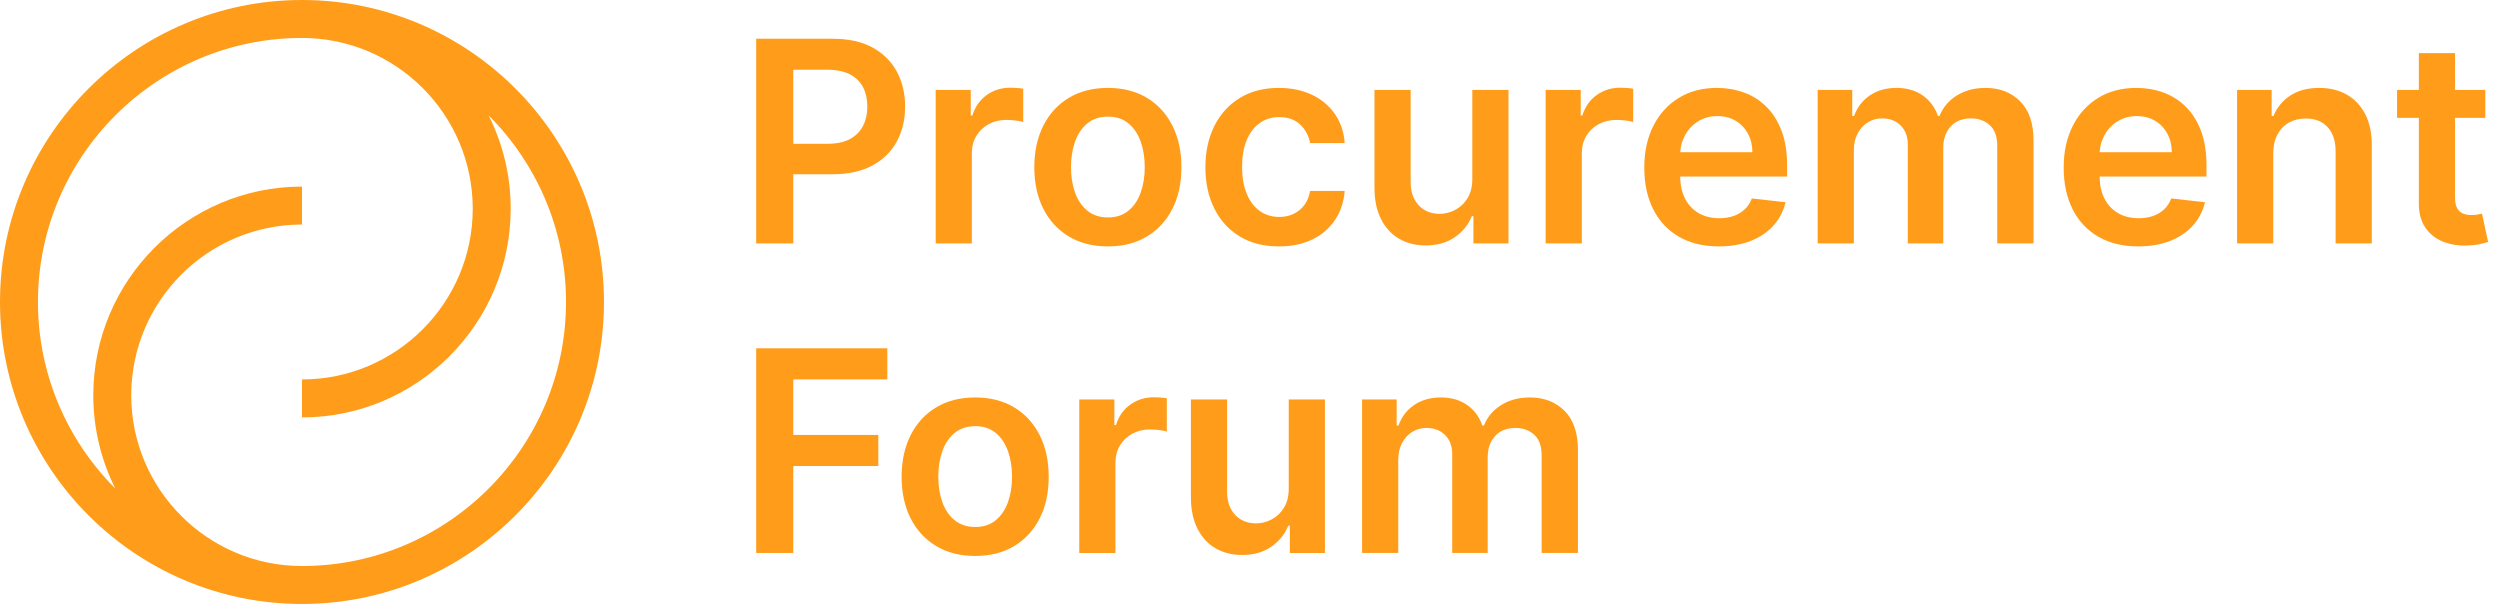
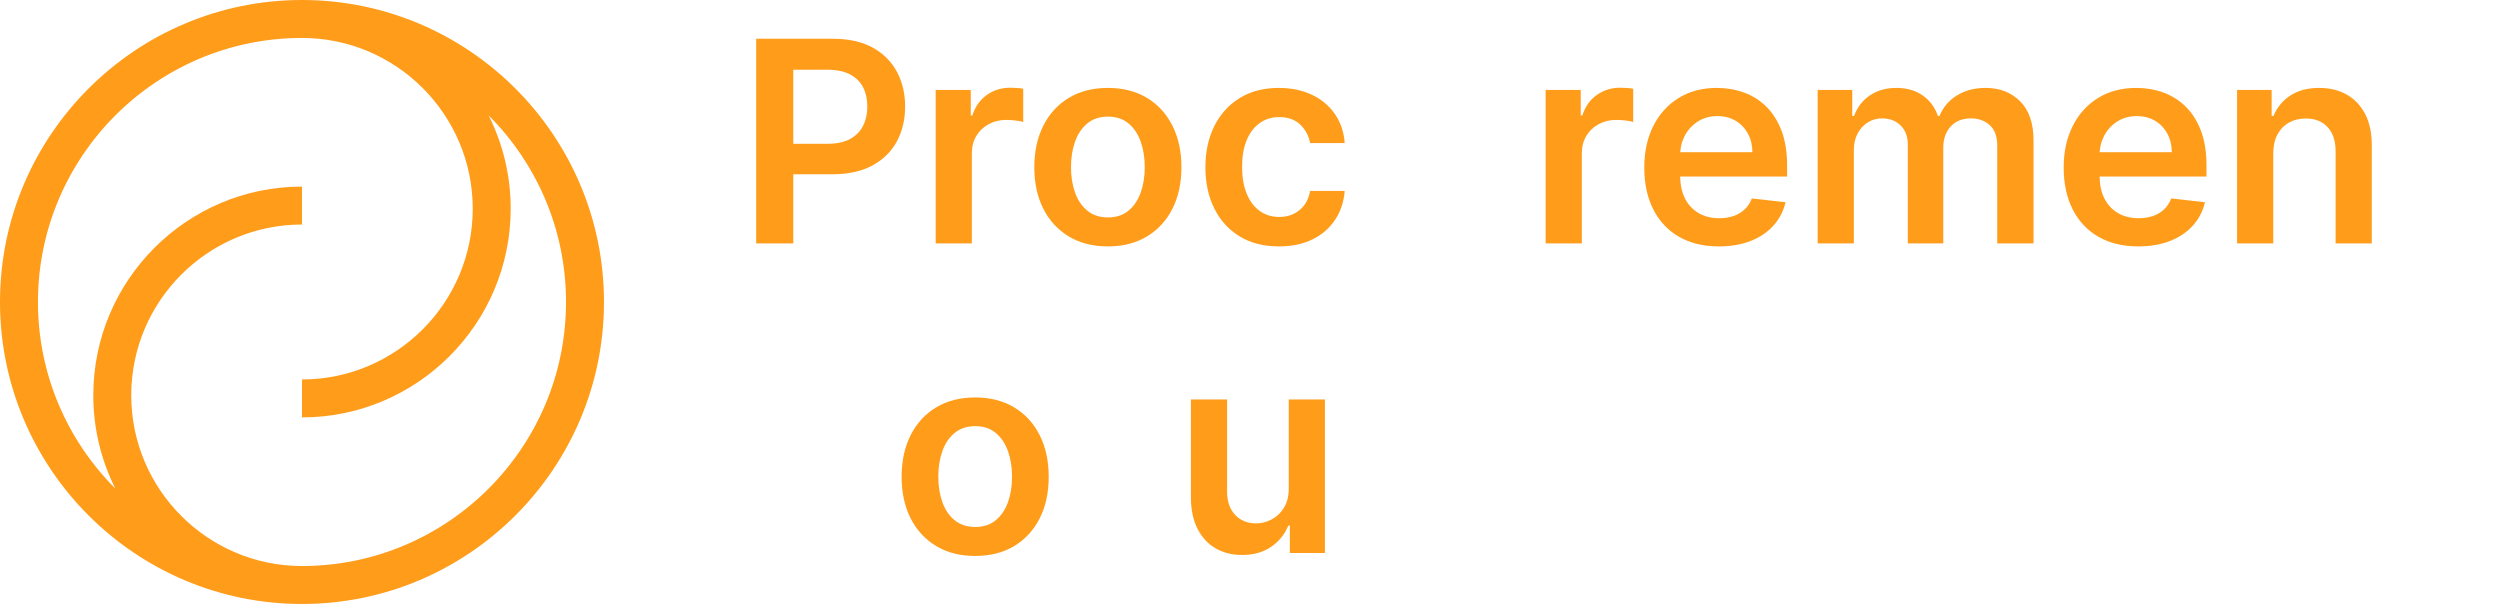
<svg xmlns="http://www.w3.org/2000/svg" width="176" height="43" viewBox="0 0 176 43" fill="none">
  <g clip-path="url(#clip0_1056_4718)">
    <path d="M21.26 0C9.537 0 0 9.537 0 21.26C0 32.983 9.537 42.52 21.26 42.52C32.983 42.52 42.52 32.983 42.52 21.26C42.52 9.537 32.983 0 21.26 0ZM21.26 39.848C14.632 39.848 9.239 34.456 9.239 27.828C9.239 21.199 14.632 15.807 21.26 15.807V13.135C13.159 13.135 6.568 19.726 6.568 27.828C6.568 30.187 7.128 32.418 8.12 34.395C4.756 31.03 2.672 26.384 2.672 21.26C2.672 11.01 11.01 2.672 21.26 2.672C27.888 2.672 33.281 8.064 33.281 14.693C33.281 21.321 27.888 26.713 21.26 26.713V29.385C29.361 29.385 35.953 22.794 35.953 14.693C35.953 12.333 35.393 10.102 34.4 8.125C37.765 11.49 39.848 16.136 39.848 21.26C39.848 31.51 31.51 39.848 21.26 39.848Z" fill="#FF9C19" />
-     <path d="M90.727 34.384C90.727 34.933 90.614 35.389 90.386 35.753C90.159 36.116 89.869 36.389 89.517 36.572C89.165 36.755 88.802 36.846 88.427 36.846C87.817 36.846 87.325 36.645 86.949 36.242C86.574 35.838 86.387 35.294 86.387 34.609V28.123H83.84V35.003C83.84 35.866 83.992 36.602 84.297 37.209C84.602 37.816 85.025 38.278 85.567 38.595C86.109 38.911 86.734 39.07 87.442 39.07C88.253 39.07 88.937 38.877 89.493 38.493C90.048 38.108 90.448 37.613 90.692 37.008H90.805V38.929H93.274V28.123H90.727V34.384Z" fill="#FF9C19" />
+     <path d="M90.727 34.384C90.727 34.933 90.614 35.389 90.386 35.753C90.159 36.116 89.869 36.389 89.517 36.572C89.165 36.755 88.802 36.846 88.427 36.846C87.817 36.846 87.325 36.645 86.949 36.242C86.574 35.838 86.387 35.294 86.387 34.609V28.123H83.84V35.003C83.84 35.866 83.992 36.602 84.297 37.209C84.602 37.816 85.025 38.278 85.567 38.595C86.109 38.911 86.734 39.07 87.442 39.07C88.253 39.07 88.937 38.877 89.493 38.493C90.048 38.108 90.448 37.613 90.692 37.008H90.805V38.929H93.274V28.123H90.727Z" fill="#FF9C19" />
    <path d="M71.395 28.678C70.621 28.214 69.707 27.981 68.651 27.981C67.596 27.981 66.682 28.214 65.908 28.678C65.134 29.142 64.535 29.794 64.11 30.634C63.686 31.473 63.474 32.451 63.474 33.567C63.474 34.684 63.686 35.659 64.11 36.494C64.535 37.329 65.134 37.978 65.908 38.443C66.682 38.907 67.596 39.139 68.651 39.139C69.707 39.139 70.621 38.907 71.395 38.443C72.169 37.978 72.768 37.329 73.193 36.494C73.617 35.659 73.829 34.684 73.829 33.567C73.829 32.451 73.617 31.473 73.193 30.634C72.768 29.794 72.169 29.142 71.395 28.678ZM70.963 35.347C70.773 35.882 70.485 36.307 70.101 36.624C69.716 36.941 69.238 37.099 68.666 37.099C68.079 37.099 67.593 36.941 67.206 36.624C66.819 36.307 66.53 35.882 66.341 35.347C66.15 34.812 66.056 34.217 66.056 33.56C66.056 32.899 66.15 32.3 66.341 31.763C66.53 31.226 66.819 30.798 67.206 30.479C67.593 30.16 68.079 30.001 68.666 30.001C69.238 30.001 69.716 30.16 70.101 30.479C70.485 30.798 70.773 31.226 70.963 31.763C71.153 32.3 71.248 32.899 71.248 33.56C71.248 34.217 71.153 34.812 70.963 35.347Z" fill="#FF9C19" />
-     <path d="M53.237 38.928H55.847V32.808H61.834V30.62H55.847V26.709H62.467V24.52H53.237V38.928Z" fill="#FF9C19" />
-     <path d="M81.23 27.968C80.611 27.968 80.061 28.138 79.58 28.478C79.099 28.818 78.76 29.3 78.563 29.924H78.451V28.123H75.981V38.929H78.528V32.576C78.528 32.116 78.634 31.71 78.845 31.359C79.056 31.007 79.345 30.732 79.714 30.532C80.082 30.333 80.498 30.233 80.962 30.233C81.178 30.233 81.402 30.248 81.634 30.279C81.866 30.309 82.036 30.343 82.144 30.381V28.038C82.027 28.015 81.88 27.997 81.705 27.985C81.529 27.974 81.37 27.968 81.23 27.968Z" fill="#FF9C19" />
-     <path d="M107.71 27.981C106.926 27.981 106.25 28.161 105.68 28.52C105.11 28.878 104.706 29.358 104.466 29.958H104.354C104.148 29.349 103.792 28.867 103.288 28.513C102.784 28.159 102.166 27.981 101.434 27.981C100.712 27.981 100.091 28.156 99.57 28.506C99.049 28.855 98.677 29.339 98.451 29.958H98.325V28.122H95.891V38.928H98.437V32.357C98.437 31.912 98.526 31.521 98.705 31.186C98.883 30.851 99.122 30.59 99.422 30.405C99.722 30.22 100.055 30.127 100.421 30.127C100.961 30.127 101.398 30.294 101.733 30.627C102.069 30.96 102.236 31.405 102.236 31.963V38.928H104.734V32.188C104.734 31.579 104.906 31.083 105.251 30.701C105.596 30.318 106.075 30.127 106.69 30.127C107.205 30.127 107.642 30.283 107.998 30.595C108.355 30.907 108.533 31.398 108.533 32.069V38.928H111.087V31.675C111.087 30.47 110.772 29.553 110.144 28.924C109.515 28.296 108.704 27.981 107.71 27.981Z" fill="#FF9C19" />
-     <path d="M98.491 16.803C99.032 17.119 99.657 17.278 100.366 17.278C101.177 17.278 101.861 17.085 102.416 16.701C102.972 16.316 103.372 15.821 103.616 15.216H103.728V17.137H106.198V6.331H103.651V12.592C103.651 13.141 103.537 13.597 103.31 13.961C103.082 14.324 102.793 14.597 102.441 14.78C102.089 14.963 101.726 15.055 101.351 15.055C100.741 15.055 100.248 14.853 99.873 14.45C99.498 14.046 99.31 13.502 99.31 12.818V6.331H96.764V13.211C96.764 14.074 96.916 14.809 97.221 15.417C97.526 16.024 97.949 16.486 98.491 16.803Z" fill="#FF9C19" />
    <path d="M63.139 5.047C62.752 4.327 62.183 3.76 61.43 3.348C60.677 2.935 59.747 2.729 58.64 2.729H53.237V17.137H55.847V12.268H58.605C59.717 12.268 60.652 12.063 61.412 11.653C62.172 11.242 62.746 10.678 63.136 9.961C63.525 9.243 63.72 8.422 63.72 7.498C63.72 6.584 63.526 5.767 63.139 5.047ZM60.761 8.856C60.562 9.25 60.256 9.56 59.843 9.785C59.431 10.01 58.901 10.122 58.253 10.122H55.847V4.909H58.239C58.891 4.909 59.425 5.019 59.84 5.237C60.255 5.455 60.562 5.758 60.761 6.148C60.961 6.537 61.06 6.987 61.06 7.498C61.06 8.01 60.961 8.462 60.761 8.856Z" fill="#FF9C19" />
    <path d="M68.419 10.784C68.419 10.324 68.524 9.918 68.735 9.567C68.946 9.215 69.236 8.939 69.604 8.74C69.972 8.541 70.389 8.441 70.853 8.441C71.069 8.441 71.293 8.456 71.525 8.487C71.757 8.517 71.927 8.551 72.035 8.589V6.246C71.918 6.223 71.771 6.205 71.595 6.193C71.419 6.182 71.261 6.176 71.12 6.176C70.501 6.176 69.951 6.346 69.471 6.686C68.99 7.026 68.651 7.508 68.454 8.132H68.341V6.331H65.872V17.137H68.419V10.784Z" fill="#FF9C19" />
    <path d="M165.225 6.668C164.67 6.349 164.019 6.189 163.273 6.189C162.466 6.189 161.79 6.368 161.244 6.724C160.697 7.081 160.3 7.561 160.051 8.166H159.924V6.33H157.49V17.136H160.037V10.805C160.037 10.284 160.134 9.841 160.329 9.475C160.524 9.109 160.793 8.829 161.138 8.634C161.483 8.44 161.878 8.342 162.323 8.342C162.98 8.342 163.495 8.546 163.868 8.954C164.241 9.362 164.427 9.928 164.427 10.65V17.136H166.974V10.256C166.978 9.393 166.827 8.659 166.52 8.054C166.213 7.449 165.781 6.987 165.225 6.668Z" fill="#FF9C19" />
    <path d="M153.864 7.498C153.406 7.053 152.881 6.723 152.288 6.51C151.694 6.296 151.065 6.189 150.399 6.189C149.367 6.189 148.469 6.425 147.704 6.897C146.94 7.368 146.345 8.025 145.921 8.866C145.496 9.708 145.284 10.685 145.284 11.796C145.284 12.927 145.495 13.908 145.917 14.741C146.339 15.573 146.943 16.216 147.729 16.668C148.514 17.121 149.449 17.347 150.532 17.347C151.372 17.347 152.118 17.219 152.77 16.964C153.421 16.708 153.957 16.347 154.377 15.88C154.797 15.414 155.082 14.866 155.232 14.238L152.854 13.97C152.741 14.275 152.575 14.531 152.355 14.737C152.134 14.944 151.874 15.1 151.574 15.205C151.273 15.311 150.938 15.363 150.568 15.363C150.014 15.363 149.531 15.245 149.118 15.008C148.706 14.771 148.384 14.429 148.155 13.981C147.933 13.548 147.819 13.031 147.811 12.43H155.337V11.649C155.337 10.701 155.206 9.884 154.943 9.197C154.681 8.51 154.321 7.944 153.864 7.498ZM147.816 10.713C147.84 10.29 147.949 9.897 148.144 9.535C148.362 9.129 148.668 8.801 149.062 8.55C149.456 8.299 149.913 8.173 150.434 8.173C150.922 8.173 151.35 8.284 151.718 8.504C152.086 8.724 152.373 9.026 152.58 9.408C152.786 9.79 152.892 10.225 152.896 10.713H147.816Z" fill="#FF9C19" />
-     <path d="M174.733 15.04C174.662 15.058 174.56 15.079 174.427 15.103C174.293 15.127 174.146 15.138 173.987 15.138C173.776 15.138 173.584 15.105 173.41 15.04C173.237 14.974 173.097 14.851 172.992 14.67C172.886 14.49 172.833 14.228 172.833 13.886V8.3H174.965V6.33H172.833V3.741H170.287V6.33H168.753V8.3H170.287V14.308C170.282 14.983 170.428 15.546 170.726 15.996C171.024 16.447 171.429 16.779 171.94 16.992C172.451 17.205 173.025 17.303 173.663 17.284C174.024 17.274 174.331 17.242 174.581 17.185C174.832 17.129 175.026 17.078 175.162 17.031L174.733 15.04Z" fill="#FF9C19" />
    <path d="M139.783 6.189C139 6.189 138.323 6.369 137.753 6.728C137.183 7.086 136.779 7.566 136.54 8.166H136.427C136.221 7.557 135.865 7.075 135.361 6.721C134.857 6.367 134.239 6.189 133.508 6.189C132.785 6.189 132.164 6.364 131.643 6.714C131.123 7.063 130.75 7.547 130.525 8.166H130.398V6.33H127.964V17.136H130.511V10.565C130.511 10.12 130.6 9.729 130.778 9.394C130.956 9.059 131.195 8.798 131.495 8.613C131.796 8.428 132.129 8.335 132.494 8.335C133.034 8.335 133.471 8.502 133.806 8.835C134.142 9.168 134.31 9.613 134.31 10.171V17.136H136.807V10.396C136.807 9.787 136.979 9.291 137.324 8.909C137.669 8.526 138.148 8.335 138.763 8.335C139.279 8.335 139.715 8.491 140.071 8.803C140.428 9.115 140.606 9.606 140.606 10.277V17.136H143.16V9.883C143.16 8.678 142.845 7.761 142.217 7.132C141.588 6.504 140.777 6.189 139.783 6.189Z" fill="#FF9C19" />
    <path d="M80.738 6.886C79.964 6.422 79.049 6.189 77.994 6.189C76.939 6.189 76.025 6.422 75.251 6.886C74.477 7.35 73.878 8.002 73.453 8.842C73.029 9.681 72.816 10.659 72.816 11.775C72.816 12.892 73.029 13.867 73.453 14.702C73.878 15.537 74.477 16.186 75.251 16.651C76.025 17.115 76.939 17.347 77.994 17.347C79.049 17.347 79.964 17.115 80.738 16.651C81.512 16.186 82.111 15.537 82.535 14.702C82.96 13.867 83.172 12.892 83.172 11.775C83.172 10.659 82.96 9.681 82.535 8.842C82.111 8.002 81.512 7.35 80.738 6.886ZM80.305 13.555C80.115 14.09 79.828 14.515 79.444 14.832C79.059 15.149 78.581 15.307 78.008 15.307C77.422 15.307 76.936 15.149 76.549 14.832C76.162 14.515 75.873 14.09 75.683 13.555C75.493 13.021 75.398 12.425 75.398 11.768C75.398 11.107 75.493 10.508 75.683 9.971C75.873 9.434 76.162 9.006 76.549 8.687C76.936 8.368 77.422 8.209 78.008 8.209C78.581 8.209 79.059 8.368 79.444 8.687C79.828 9.006 80.115 9.434 80.305 9.971C80.495 10.508 80.59 11.107 80.59 11.768C80.59 12.425 80.495 13.021 80.305 13.555Z" fill="#FF9C19" />
    <path d="M88.688 8.662C89.081 8.383 89.539 8.244 90.059 8.244C90.674 8.244 91.165 8.419 91.533 8.768C91.901 9.117 92.135 9.552 92.233 10.073H94.667C94.611 9.294 94.381 8.613 93.978 8.029C93.574 7.445 93.034 6.993 92.356 6.671C91.678 6.35 90.901 6.189 90.024 6.189C88.969 6.189 88.055 6.425 87.284 6.897C86.512 7.368 85.916 8.025 85.493 8.866C85.071 9.708 84.86 10.678 84.86 11.775C84.86 12.868 85.068 13.833 85.483 14.67C85.898 15.508 86.491 16.163 87.263 16.637C88.034 17.11 88.959 17.347 90.038 17.347C90.943 17.347 91.731 17.182 92.402 16.851C93.073 16.521 93.603 16.061 93.992 15.472C94.381 14.884 94.606 14.207 94.667 13.443H92.233C92.125 14.024 91.875 14.475 91.484 14.793C91.092 15.113 90.617 15.272 90.059 15.272C89.529 15.272 89.069 15.13 88.677 14.846C88.285 14.562 87.981 14.157 87.766 13.629C87.55 13.101 87.442 12.47 87.442 11.733C87.442 11.006 87.551 10.382 87.769 9.862C87.987 9.341 88.293 8.941 88.688 8.662Z" fill="#FF9C19" />
    <path d="M114.063 6.176C113.444 6.176 112.894 6.346 112.413 6.686C111.932 7.026 111.593 7.508 111.396 8.132H111.284V6.331H108.814V17.137H111.361V10.784C111.361 10.324 111.467 9.918 111.678 9.567C111.889 9.215 112.178 8.939 112.547 8.74C112.915 8.541 113.331 8.441 113.795 8.441C114.011 8.441 114.235 8.456 114.467 8.487C114.699 8.517 114.869 8.551 114.977 8.589V6.246C114.86 6.223 114.713 6.205 114.537 6.193C114.362 6.182 114.203 6.176 114.063 6.176Z" fill="#FF9C19" />
    <path d="M124.337 7.498C123.88 7.053 123.355 6.723 122.761 6.51C122.168 6.296 121.538 6.189 120.872 6.189C119.84 6.189 118.942 6.425 118.178 6.897C117.413 7.368 116.819 8.025 116.394 8.866C115.97 9.708 115.758 10.685 115.758 11.796C115.758 12.927 115.969 13.908 116.391 14.741C116.813 15.573 117.417 16.216 118.202 16.668C118.988 17.121 119.923 17.347 121.006 17.347C121.845 17.347 122.591 17.219 123.243 16.964C123.895 16.708 124.431 16.347 124.851 15.88C125.27 15.414 125.555 14.866 125.705 14.238L123.328 13.97C123.215 14.275 123.048 14.531 122.828 14.737C122.608 14.944 122.347 15.1 122.047 15.205C121.747 15.311 121.412 15.363 121.041 15.363C120.488 15.363 120.005 15.245 119.592 15.008C119.179 14.771 118.858 14.429 118.628 13.981C118.406 13.548 118.292 13.031 118.285 12.43H125.811V11.649C125.811 10.701 125.68 9.884 125.417 9.197C125.154 8.51 124.794 7.944 124.337 7.498ZM118.289 10.713C118.314 10.29 118.423 9.897 118.618 9.535C118.836 9.129 119.142 8.801 119.536 8.55C119.93 8.299 120.387 8.173 120.907 8.173C121.395 8.173 121.823 8.284 122.191 8.504C122.56 8.724 122.847 9.026 123.053 9.408C123.26 9.79 123.365 10.225 123.37 10.713H118.289Z" fill="#FF9C19" />
  </g>
  <defs>
    <clipPath id="clip0_1056_4718">
      <rect width="175.162" height="42.52" fill="white" />
    </clipPath>
  </defs>
</svg>